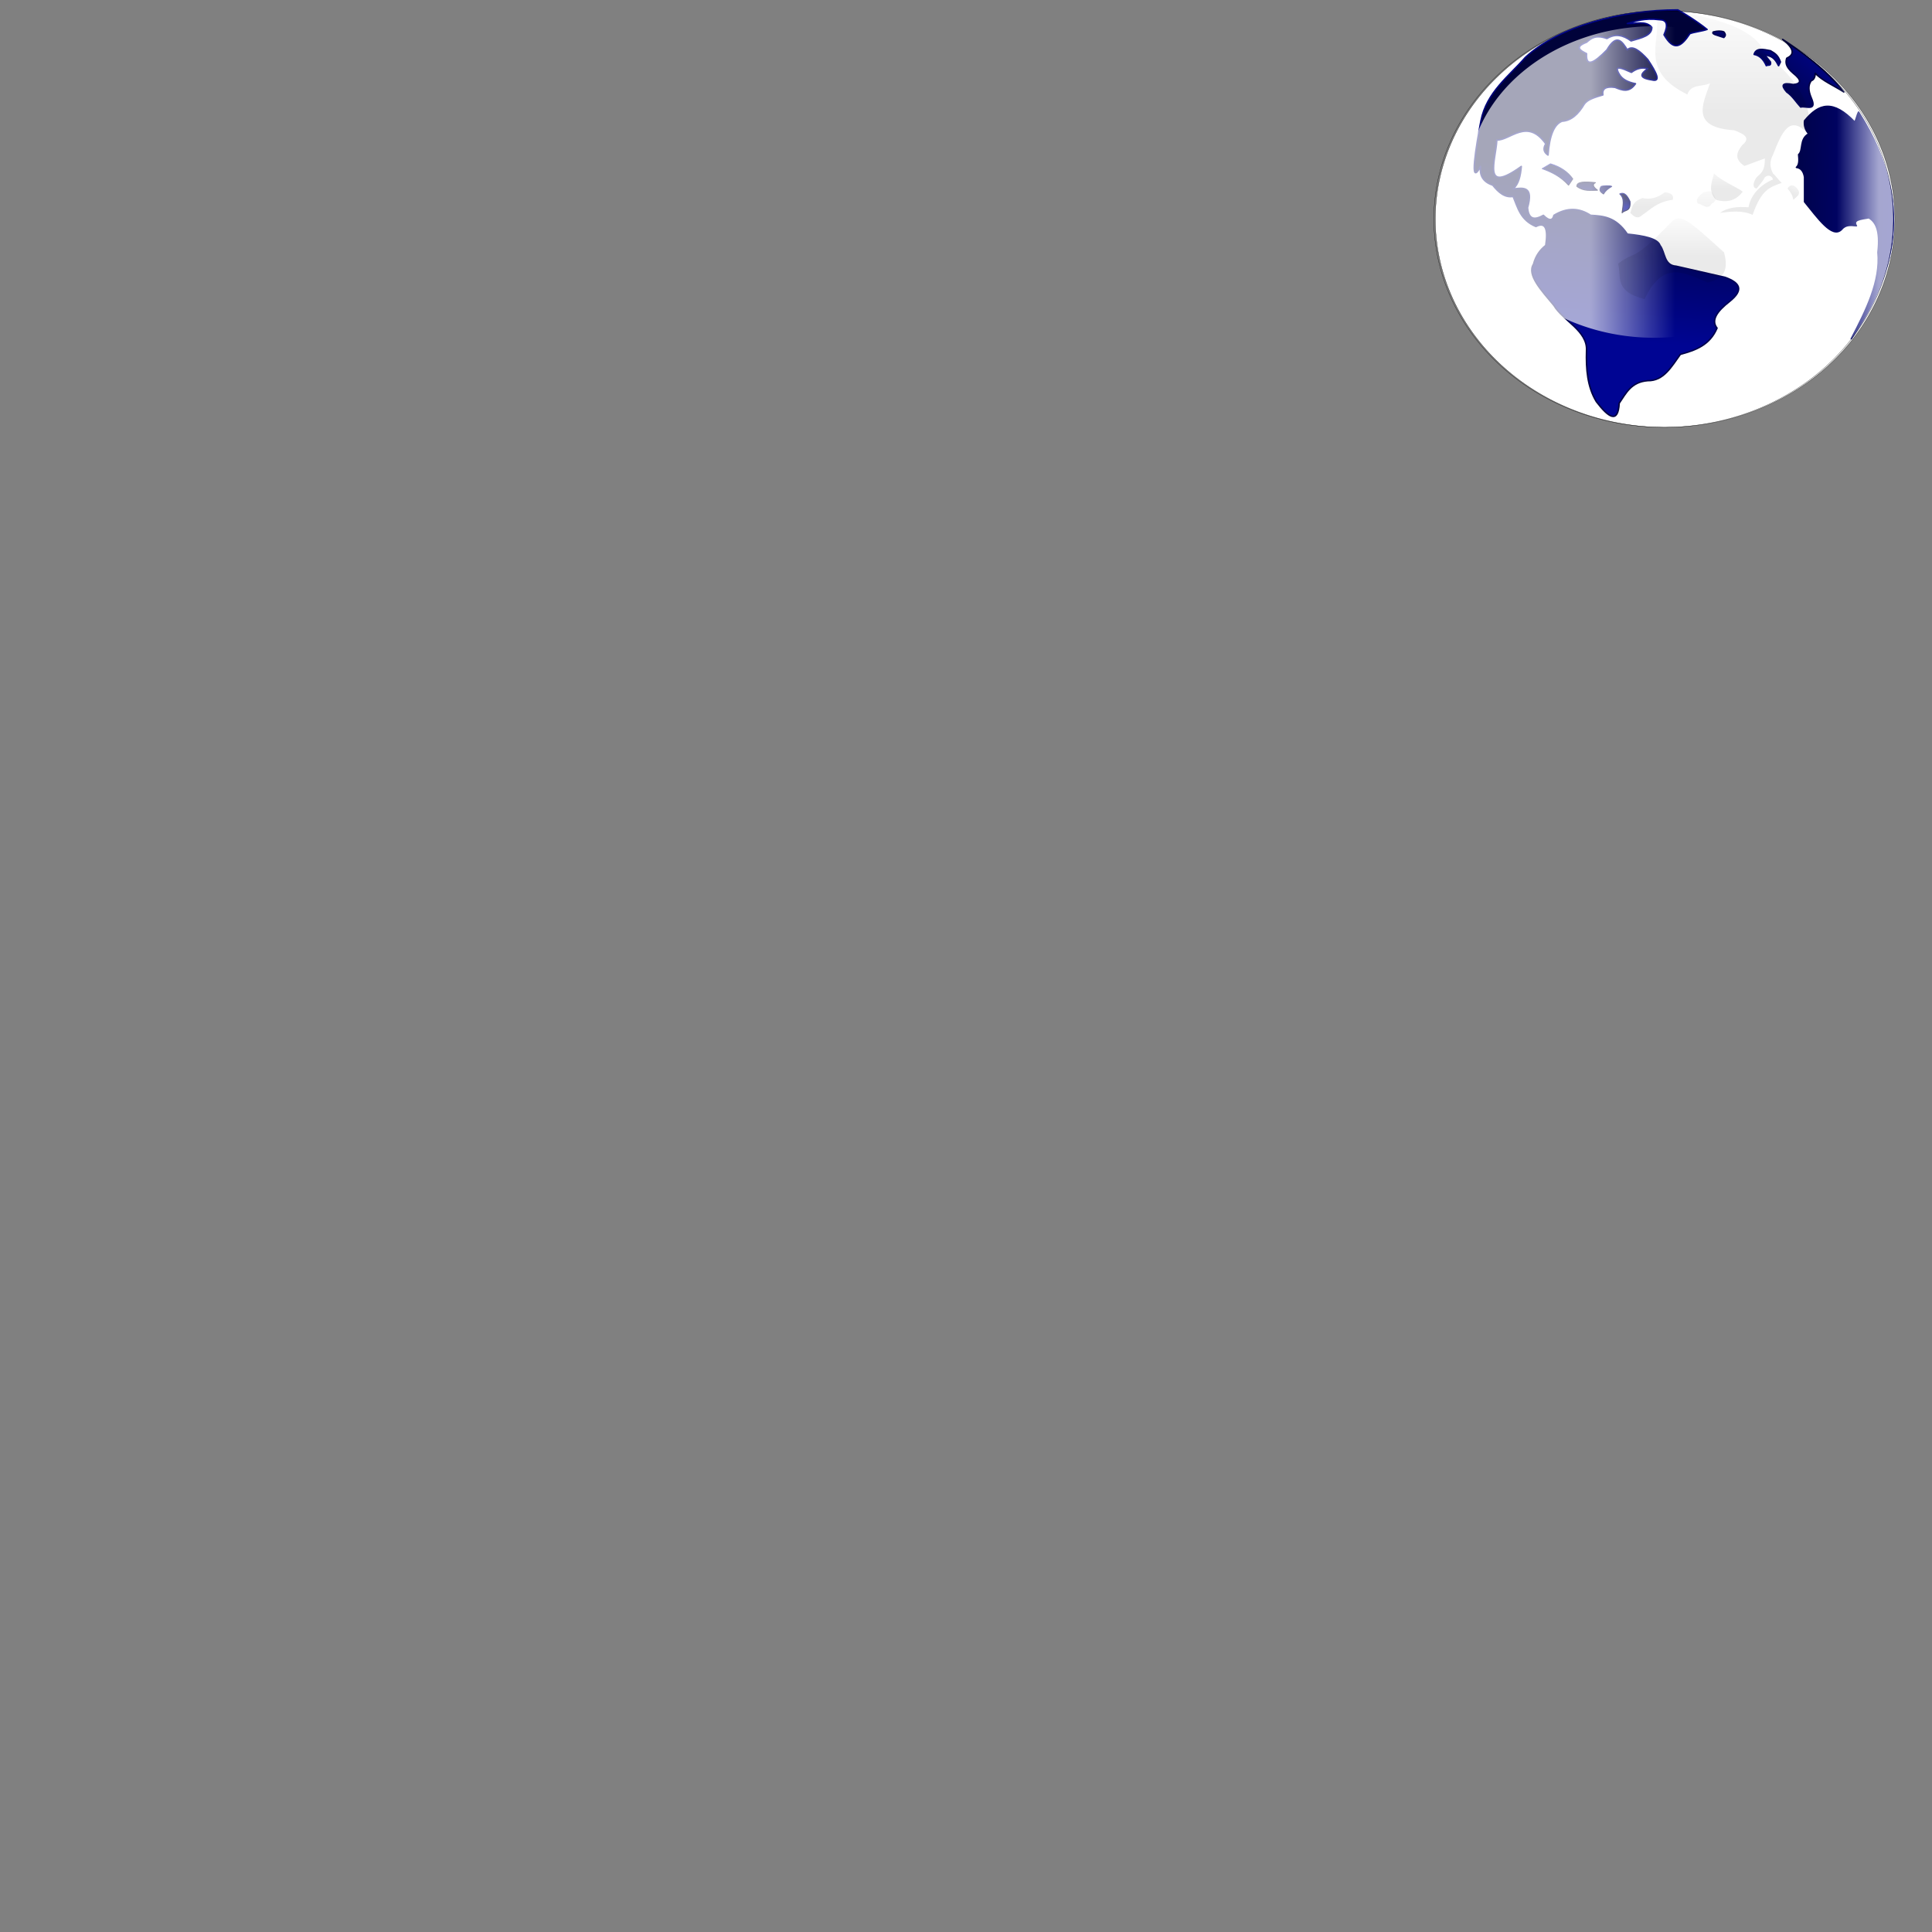
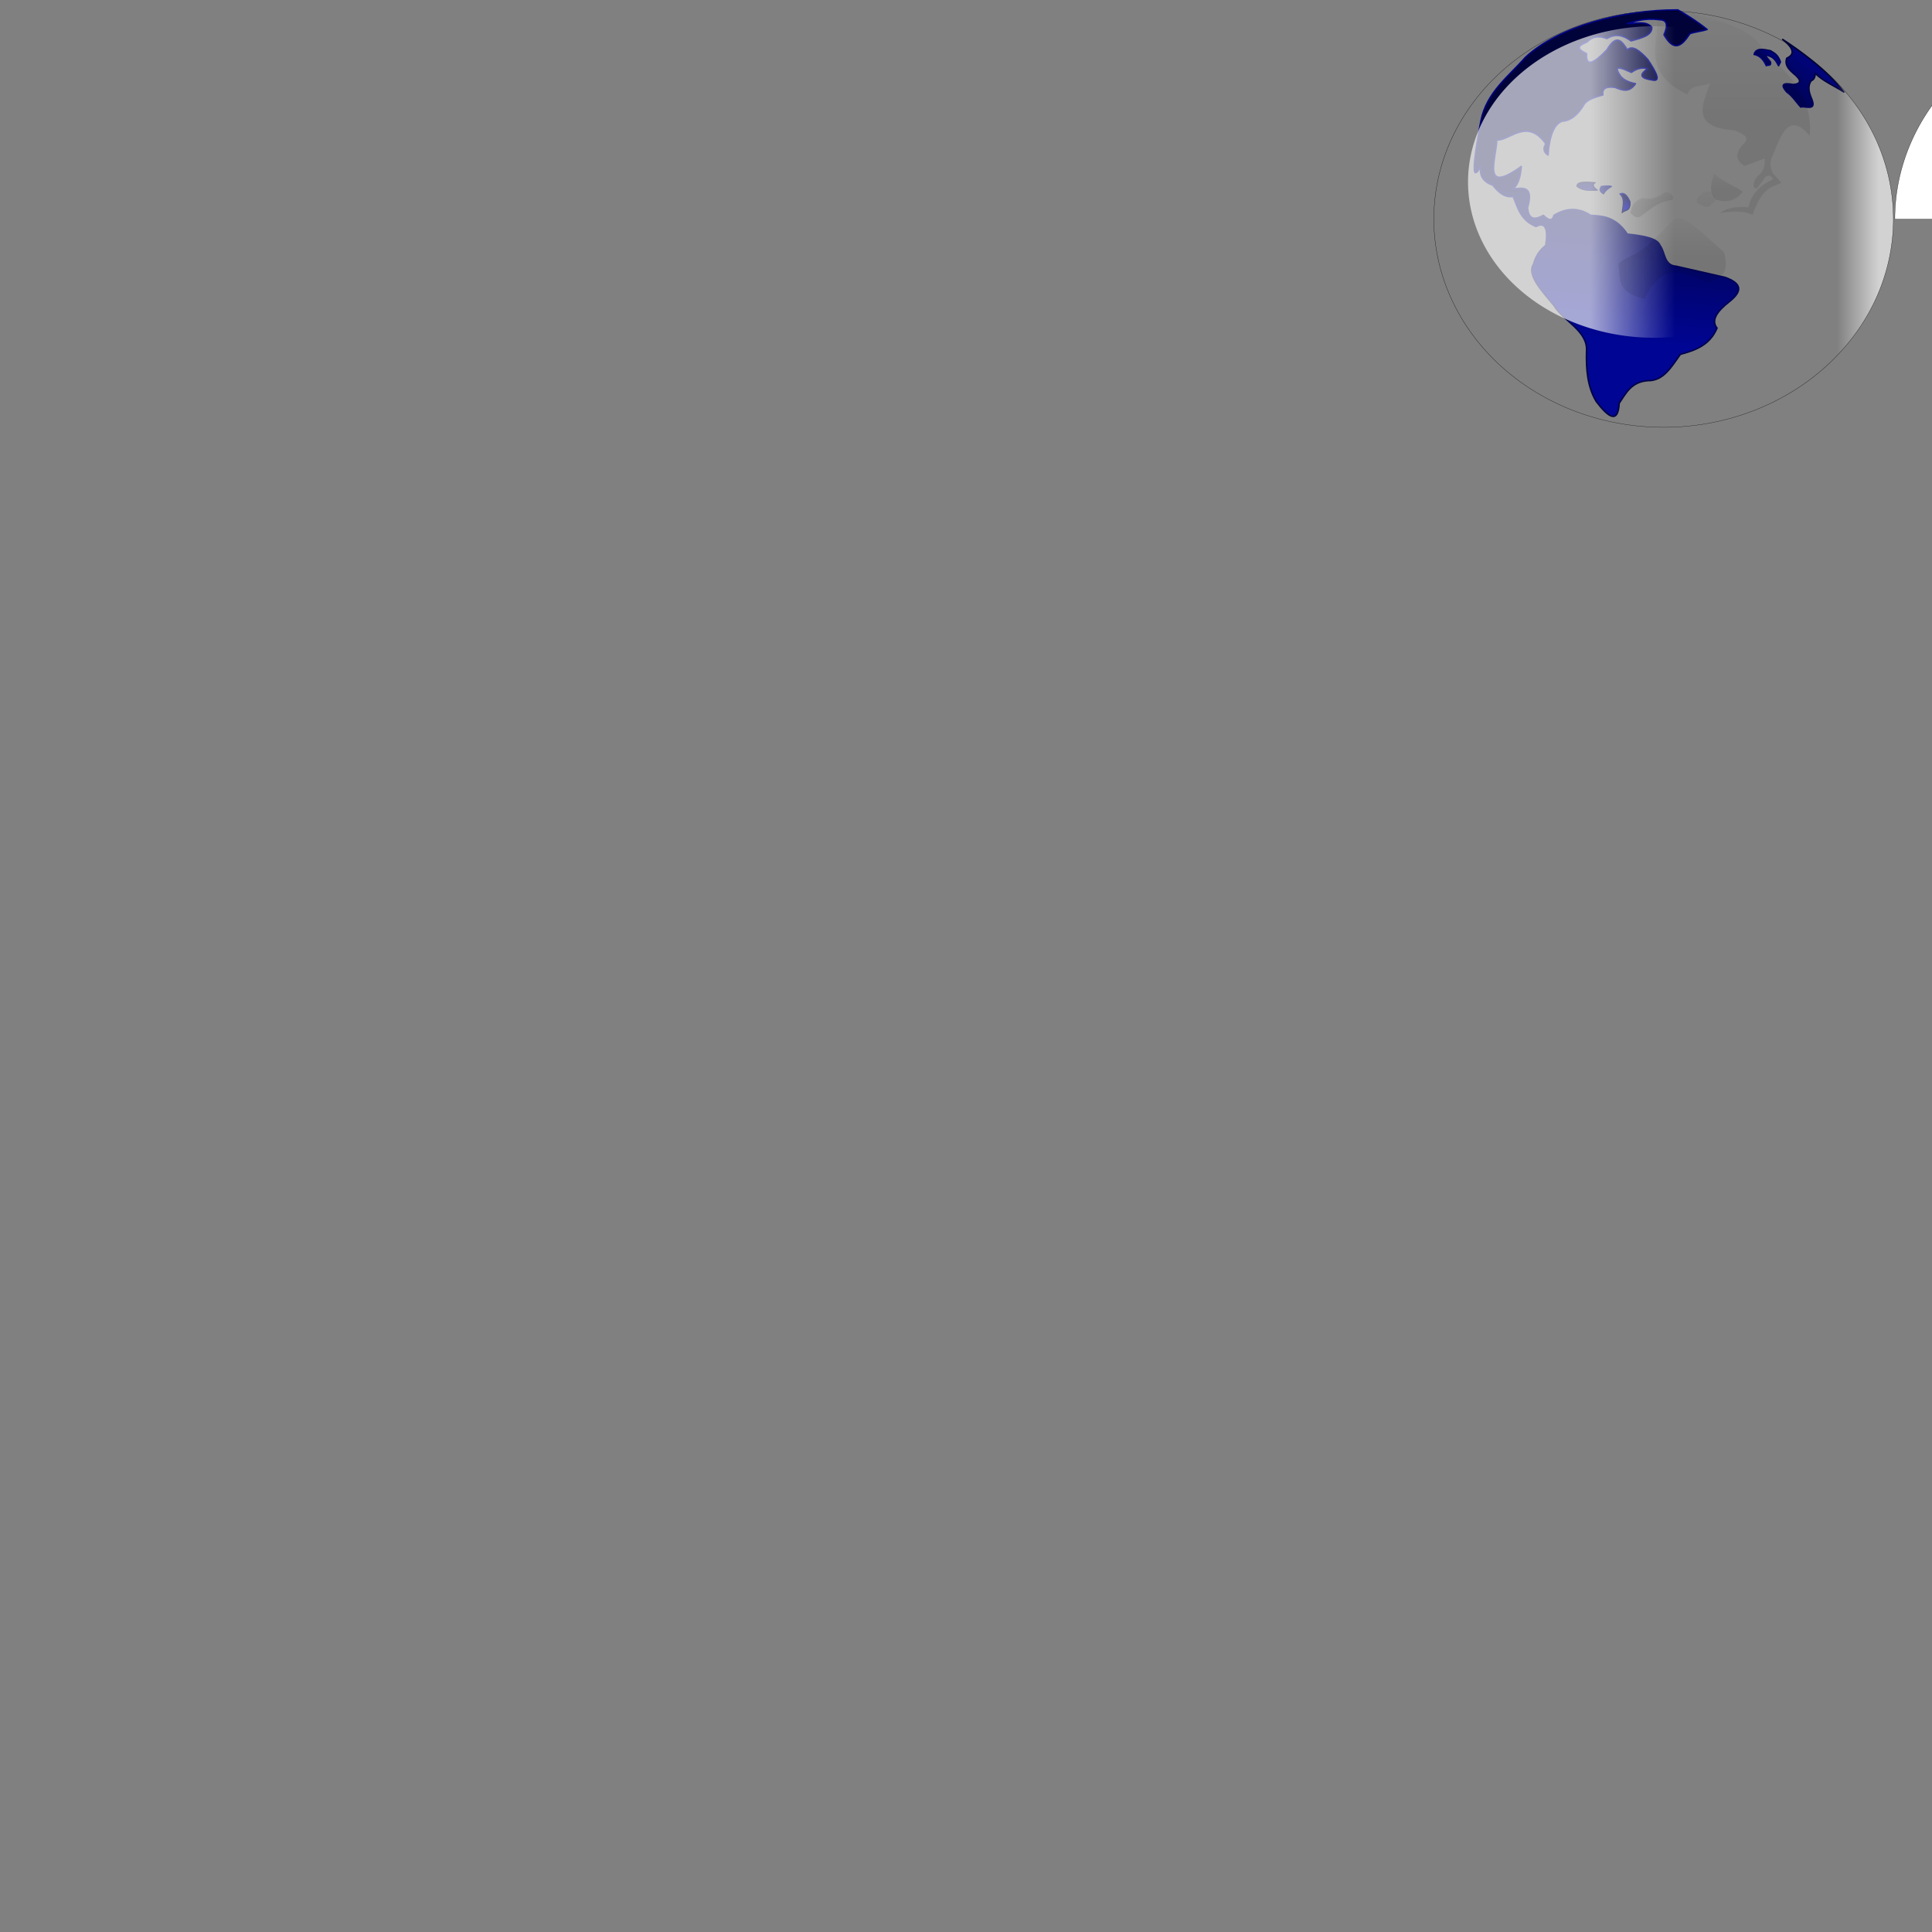
<svg xmlns="http://www.w3.org/2000/svg" xmlns:xlink="http://www.w3.org/1999/xlink" width="1000" height="1000">
  <rect width="100%" height="100%" fill="#808080" stroke="none" />
  <title>googjob</title>
  <defs>
    <linearGradient id="linearGradient6758">
      <stop stop-color="#000000" stop-opacity="0.082" id="stop6760" offset="0" />
      <stop stop-color="#000000" stop-opacity="0" id="stop6762" offset="1" />
    </linearGradient>
    <linearGradient id="linearGradient6534">
      <stop stop-color="#16009e" id="stop6536" offset="0" />
      <stop stop-color="#7ccbff" offset="0.5" id="stop6544" />
      <stop stop-color="#ffffff" id="stop6546" offset="1" />
    </linearGradient>
    <linearGradient id="linearGradient4646">
      <stop stop-color="#ffffff" stop-opacity="0.649" id="stop4648" offset="0" />
      <stop stop-color="#ffffff" stop-opacity="0" id="stop4650" offset="1" />
    </linearGradient>
    <linearGradient id="linearGradient20137">
      <stop stop-color="#000593" offset="0" id="stop20139" />
      <stop stop-color="#00023a" offset="1" id="stop20141" />
    </linearGradient>
    <radialGradient r="22.421" fy="1548.087" fx="-32.945" cy="1548.087" cx="-32.945" gradientTransform="matrix(-1.88,2.361,-2.501,-2.399,3780.304,5333.011)" gradientUnits="userSpaceOnUse" id="radialGradient1773" xlink:href="#linearGradient6534" />
    <linearGradient y2="-0.056" x2="0.28" y1="1.578" x1="0.281" id="linearGradient1775" xlink:href="#linearGradient20137" />
    <linearGradient y2="-0.056" x2="0.28" y1="-1.311" x1="0.605" id="linearGradient1777" xlink:href="#linearGradient20137" />
    <linearGradient y2="-0.388" x2="0.5" y1="1.653" x1="0.5" id="linearGradient1779" xlink:href="#linearGradient20137" />
    <linearGradient y2="1.387" x2="0.842" y1="-0.522" x1="0.696" id="linearGradient1781" xlink:href="#linearGradient20137" />
    <linearGradient y2="0.239" x2="0.5" y1="0.705" x1="0.5" id="linearGradient1783" xlink:href="#linearGradient20137" />
    <linearGradient y2="0.891" x2="0.5" y1="-0.127" x1="0.5" id="linearGradient1785" xlink:href="#linearGradient20137" />
    <linearGradient y2="1.423" x2="1.062" y1="-0.11" x1="1.397" id="linearGradient1787" xlink:href="#linearGradient20137" />
    <linearGradient y2="-0.11" x2="1.397" y1="2.692" x1="0.5" id="linearGradient1789" xlink:href="#linearGradient20137" />
    <linearGradient y2="0.682" x2="-0.157" y1="-0.153" x1="0.697" id="linearGradient1791" xlink:href="#linearGradient20137" />
    <linearGradient y2="-0.043" x2="0.814" y1="0.956" x1="0.176" id="linearGradient1793" xlink:href="#linearGradient20137" />
    <linearGradient y2="1.01" x2="-0.177" y1="-0.01" x1="0.679" id="linearGradient1795" xlink:href="#linearGradient20137" />
    <linearGradient y2="0.5" x2="0.5" y1="1.192" x1="-0.155" id="linearGradient1797" xlink:href="#linearGradient20137" />
    <linearGradient y2="0.446" x2="-0.229" y1="0.5" x1="1.008" id="linearGradient1799" xlink:href="#linearGradient20137" />
    <linearGradient y2="0.446" x2="-0.229" y1="0.5" x1="1.008" id="linearGradient1801" xlink:href="#linearGradient20137" />
    <linearGradient y2="-0.022" x2="0.733" y1="1.437" x1="0.795" id="linearGradient1803" xlink:href="#linearGradient20137" />
    <linearGradient y2="0.832" x2="0.707" y1="0.075" x1="0.641" id="linearGradient1805" xlink:href="#linearGradient20137" />
    <linearGradient y2="0.398" x2="0.601" y1="0.8" x1="0.579" id="linearGradient1807" xlink:href="#linearGradient20137" />
    <linearGradient y2="1.028" x2="0.636" y1="-0.115" x1="0.617" id="linearGradient1809" xlink:href="#linearGradient20137" />
    <linearGradient y2="-Infinity" x2="0.555" y1="-Infinity" x1="0.328" id="linearGradient1811" xlink:href="#linearGradient4646" />
    <linearGradient y2="Infinity" x2="0.876" y1="Infinity" x1="0.968" id="linearGradient1813" xlink:href="#linearGradient4646" />
    <linearGradient y2="-0.043" x2="0" y1="0.5" x1="0" id="linearGradient1815" xlink:href="#linearGradient6758" />
    <linearGradient y2="-0.123" x2="0" y1="0.5" x1="0" id="linearGradient1817" xlink:href="#linearGradient6758" />
    <linearGradient y2="-0.46" x2="0" y1="0.5" x1="0" id="linearGradient1819" xlink:href="#linearGradient6758" />
    <linearGradient y2="-0.865" x2="1" y1="2.003" x1="1" id="linearGradient1821" xlink:href="#linearGradient6758" />
    <linearGradient y2="-0.75" x2="0" y1="0.5" x1="0" id="linearGradient1823" xlink:href="#linearGradient6758" />
    <linearGradient y2="-0.82" x2="0.5" y1="0.5" x1="0" id="linearGradient1825" xlink:href="#linearGradient6758" />
  </defs>
  <g>
    <title>Layer 1</title>
    <g id="layer1">
      <g id="svg_2" transform="matrix(0.244 0 0 0.221 -81.866 769.739)">
-         <path id="svg_3" fill="url(#radialGradient1773)" stroke="#000000" stroke-width="0.529" stroke-linecap="round" stroke-linejoin="round" stroke-miterlimit="4" d="m4355.09,-2969.935a487.385,487.728 0 1 1 -974.771,0a487.385,487.728 0 1 1 974.771,0z" />
+         <path id="svg_3" fill="url(#radialGradient1773)" stroke="#000000" stroke-width="0.529" stroke-linecap="round" stroke-linejoin="round" stroke-miterlimit="4" d="m4355.09,-2969.935a487.385,487.728 0 1 1 974.771,0z" />
        <path id="svg_4" fill="url(#linearGradient1775)" fill-rule="evenodd" stroke="url(#linearGradient1777)" stroke-width="2.182" stroke-linejoin="round" stroke-miterlimit="4" d="m3680.666,-3046.351c-0.906,-11.138 16.153,-11.687 39.034,-8.806c-7.051,3.868 -4.893,9.899 4.427,17.612c-14.487,0.375 -28.974,3.069 -43.461,-8.806z" />
        <path id="svg_5" fill="url(#linearGradient1779)" fill-rule="evenodd" stroke="url(#linearGradient1781)" stroke-width="2.182" stroke-linejoin="round" stroke-miterlimit="4" d="m3732.157,-3046.351c2.752,-1.278 18.077,-2.484 22.145,0c-8.263,5.235 -14.077,11.095 -17.301,17.612c-4.72,-4.114 -11.015,-7.338 -4.844,-17.612z" />
        <path id="svg_6" fill="url(#linearGradient1783)" fill-rule="evenodd" stroke="url(#linearGradient1785)" stroke-width="2.182" stroke-linejoin="round" stroke-miterlimit="4" d="m3771.603,-3028.739c11.516,11.026 6.567,28.146 4.96,44.03c6.002,-7.734 18.347,-1.634 16.534,-26.418c-7.91,-19.52 -14.834,-20.994 -21.494,-17.612z" />
-         <path id="svg_7" fill="url(#linearGradient1787)" fill-rule="evenodd" stroke="url(#linearGradient1789)" stroke-width="3.273" stroke-linecap="round" stroke-linejoin="round" stroke-miterlimit="4" d="m3992.225,-3408.322c4.945,6.498 3.115,9.86 0.054,13.224c-14.678,-5.871 -26.706,-7.353 -22.256,-13.224c9.035,-2.496 16.451,-2.521 22.202,0z" />
        <path id="svg_8" fill="url(#linearGradient1791)" fill-rule="evenodd" stroke="url(#linearGradient1793)" stroke-width="3.273" stroke-linecap="round" stroke-linejoin="round" stroke-miterlimit="4" d="m4091.129,-3364.292c-15.112,-3.308 -30.666,-7.388 -34.602,8.806c10.117,2.09 19.112,9.318 25.951,26.418c2.884,-2.935 10.694,2.279 8.651,-8.806c-4.229,-5.871 -8.457,-11.741 -12.686,-17.612c9.708,4.992 18.762,1.354 29.987,26.418c1.295,-2.935 2.59,-5.871 3.885,-8.806c-5.215,-15.701 -10.429,-19.493 -21.186,-26.418z" />
        <path id="svg_9" fill="url(#linearGradient1795)" fill-rule="evenodd" stroke="url(#linearGradient1797)" stroke-width="3.273" stroke-linecap="round" stroke-linejoin="round" stroke-miterlimit="4" d="m4246.838,-3267.427c-35.451,-51.343 -96.438,-99.727 -129.757,-123.283c27.46,24.299 23.665,36.36 8.65,44.03c-2.454,9.361 -3.248,19.286 13.682,35.224c19.229,16.814 16.868,24.636 0,26.418c-23.143,-5.308 -26.663,1.189 -13.682,17.612c12.361,9.233 19.796,23.483 29.693,35.224c10.438,-3.401 35.419,11.703 22.209,-21.789c-6.414,-16.549 -6.722,-29.99 0,-39.853c5.963,-2.109 8.231,-9.233 8.651,-17.612c14.642,17.812 40.369,29.353 60.553,44.03z" />
-         <path id="svg_10" fill="url(#linearGradient1799)" fill-rule="evenodd" stroke="url(#linearGradient1801)" stroke-width="3.273" stroke-linecap="round" stroke-linejoin="round" stroke-miterlimit="4" d="m4270.157,-3196.917c-46.308,-53.322 -75.886,-44.409 -106.581,-3.365c-1.212,10.675 1.059,20.958 8.651,30.637c-20.136,12.418 -10.829,39.172 -21.225,48.616c0.869,11.604 2.022,23.387 -4.727,30.143c9.851,1.328 15.281,9.406 17.301,22.693c0,19.299 0,38.598 0,57.897c28.663,38.904 58.609,85.915 77.854,65.386c8.943,-12.166 19.281,-10.579 32.031,-9.18c-8.242,-14.265 9.012,-15.271 26.686,-18.788c13.661,9.726 24.547,27.397 19.137,80.804c5.654,67.512 -24.773,135.024 -56.728,202.537c71.355,-114.808 151.71,-297.233 15.516,-530.974c-2.884,5.871 -5.033,17.723 -7.916,23.594z" />
-         <path id="svg_11" fill="url(#linearGradient1803)" fill-rule="evenodd" stroke="url(#linearGradient1805)" stroke-width="2.182" stroke-linecap="round" stroke-linejoin="round" stroke-miterlimit="4" d="m3624.545,-3099.186c21.577,7.1 36.903,19.149 47.146,35.224l-8.764,14.577c-17.779,-21.615 -36.661,-30.877 -55.682,-38.59l17.301,-11.21z" />
        <path id="svg_12" fill="url(#linearGradient1807)" fill-rule="evenodd" stroke="url(#linearGradient1809)" stroke-width="3.273" stroke-linecap="round" stroke-linejoin="round" stroke-miterlimit="4" d="m3770.251,-2538.482c14.369,-23.077 25.01,-49.656 60.553,-52.836c33.626,0.95 50.274,-32.668 69.204,-61.642c31.952,-9.552 62.632,-21.435 77.854,-61.642c-13.548,-18.582 0.507,-39.608 25.951,-61.642c33.329,-29.025 20.677,-45.399 -8.651,-57.186c-18.184,-4.526 -51.586,-12.926 -103.805,-26.115c-26.854,-1.967 -23.068,-32.526 -34.602,-48.789c-4.924,-15.989 -33.886,-22.461 -69.204,-26.418c-24.843,-40.636 -51.351,-42.285 -77.854,-44.03c-23.553,-17.087 -49.198,-19.275 -77.854,0c-1.721,9.747 -7.911,16.245 -22.399,0c-23.789,14.86 -31.789,3.757 -33.547,-17.612c13.141,-50.862 -8.833,-47.252 -30.558,-44.03c11.811,-11.459 15.622,-31.063 17.301,-52.836c-84.02,66.752 -54.133,-13.849 -51.903,-61.642c27.567,1.482 64.261,-52.829 103.805,8.806c-5.741,10.464 -4.804,19.418 4.769,26.417c2.978,-46.807 13.24,-72.297 29.833,-79.253c19.41,-1.186 34.516,-16.611 47.128,-40.287c6.618,-10.431 22.743,-16.022 39.376,-21.355c-2.109,-14.296 5.934,-20.641 25.951,-17.612c14.982,6.83 29.935,13.164 43.252,-8.806c-16.234,-3.525 -28.568,-10.357 -34.602,-22.536c-12.402,-22.724 6.788,-13.29 25.951,-3.882c10.061,-8.183 21.149,-12.708 34.602,-8.806c-14.381,11.51 -20.8,21.773 8.65,26.418c20.692,5.953 9.414,-17.81 -8.65,-47.88c-17.171,-20.835 -32.841,-34.414 -43.252,-22.567c-11.205,-19.079 -22.109,-39.939 -43.252,0c-26.881,30.55 -45.197,42.122 -43.252,8.806c-13.952,-7.622 -26.092,-15.398 0,-26.417c9.533,-9.012 18.793,-18.365 43.252,-8.806c18.308,-12.446 34.645,-7.782 51.264,5.556c23.169,-7.286 44.219,-12.728 43.891,-31.974c-13.227,-16.759 -34.114,-7.528 -51.903,-8.806c19.318,-5.226 33.862,-13.367 69.204,-8.806c13.883,0.544 18.571,10.449 8.65,35.224c20.596,39.108 35.944,29.183 54.808,-2.599c10.266,-4.173 26.278,-5.747 36.544,-9.92c-20.671,-18.835 -53.344,-40.827 -62.216,-45.935c-118.673,0.062 -251.791,37.817 -323.251,111.29c-34.502,43.764 -82.261,81.508 -94.165,148.401c-9.831,57.404 -25.898,160.475 -0.99,106.971c-1.987,20.091 4.162,36.04 25.951,44.03c12.381,17.1 25.807,29.942 43.252,26.418c10.097,26.541 15.507,55.468 48.318,70.448c20.229,-11.435 26.182,5.228 20.885,44.03c-11.614,10.152 -21.124,23.515 -25.951,44.03c-14.551,25.211 16.801,61.636 43.252,96.865c19.041,35.588 71.771,59.263 69.204,105.671c-1.159,43.317 1.783,84.895 20.879,119.62c26.102,37.556 45.929,52.296 48.324,3.663z" />
        <path id="svg_13" fill="url(#linearGradient1811)" stroke-width="1.285" stroke-linecap="round" stroke-linejoin="round" stroke-miterlimit="4" d="m4239.936,-3056.744a395.147,364.841 0 1 1 -790.295,0a395.147,364.841 0 1 1 790.295,0z" />
        <path id="svg_14" fill="url(#linearGradient1813)" stroke="#000000" stroke-width="0.529" stroke-linecap="round" stroke-linejoin="round" stroke-miterlimit="4" d="m4351.908,-2969.926a487.385,487.728 0 1 1 -974.771,0a487.385,487.728 0 1 1 974.771,0z" />
        <path id="svg_15" fill="url(#linearGradient1815)" fill-rule="evenodd" stroke-width="0.375" stroke-linecap="round" stroke-linejoin="round" stroke-miterlimit="4" d="m3880.359,-2962.226c-84.129,96.529 -75.169,64.851 -112.456,96.865c8.102,29.64 -10.16,64.16 56.333,82.993c40.698,-95.64 87.74,-58.9 133.977,-38.963c40.884,-9.422 42.27,-37.766 34.602,-70.448c-76.37,-76.26 -92.617,-93.294 -112.456,-70.448z" />
        <path id="svg_16" fill="url(#linearGradient1817)" fill-rule="evenodd" stroke-width="0.375" stroke-linecap="round" stroke-linejoin="round" stroke-miterlimit="4" d="m4174.475,-3164.762c-43.042,-56.851 -60.058,-4.777 -77.854,44.03c-7.986,16.302 -6.391,30.654 0,44.03c8.65,8.806 9.733,13.21 18.384,22.016c-24.523,10.153 -42.609,14.342 -61.636,74.849c-23.068,-11.3 -46.136,-7.56 -69.204,-4.618c15.44,-12.379 36.482,-15.257 60.553,-12.993c4.029,-26.33 21.886,-51.257 51.903,-65.235c-1.443,-6.139 -8.291,-13.381 -17.301,-5.213c-5.767,12.107 -11.534,17.612 -17.301,26.418c-10.811,-1.103 -6.487,-17.612 0,-26.418c7.896,-8.897 17.63,-12.805 17.301,-44.03c-14.418,5.871 -28.835,11.741 -43.252,17.612c-22.541,-16.257 -16.454,-32.512 -4.773,-48.769c19.369,-17.056 3.328,-26.387 -17.077,-34.768c-93.25,-6.908 -66.486,-60.804 -51.231,-110.194c-16.009,8.806 -40.666,1.104 -48.026,26.418c-112.339,-61.246 -46.136,-135.024 -69.204,-202.537c110.911,17.855 210.821,41.492 233.563,105.671c55.656,50.178 102.166,105.858 95.155,193.731z" />
        <path id="svg_17" fill="url(#linearGradient1819)" fill-rule="evenodd" stroke-width="0.375" stroke-linecap="round" stroke-linejoin="round" stroke-miterlimit="4" d="m4031.295,-3032.673c7.247,-2.632 -42.93,-24.595 -59.769,-44.03c-5.029,20.547 -13.151,41.095 3.989,61.642c24.568,7.813 42.742,0.982 55.781,-17.612z" />
        <path id="svg_18" fill="url(#linearGradient1821)" fill-rule="evenodd" stroke-width="0.375" stroke-linecap="round" stroke-linejoin="round" stroke-miterlimit="4" d="m3949.563,-3032.673c-10.966,8.806 -18.382,17.612 -12.191,26.418c9.831,0.995 19.661,17.224 29.492,0c13.036,-6.91 6.696,-16.638 0,-26.418c-1.058,-3.196 -7.609,-2.664 -17.301,0z" />
        <path id="svg_19" fill="url(#linearGradient1823)" fill-rule="evenodd" stroke-width="0.375" stroke-linecap="round" stroke-linejoin="round" stroke-miterlimit="4" d="m3884.006,-3015.061c-34.368,5.141 -45.788,21.962 -64.2,35.224c-10.461,11.359 -18.326,4.227 -25.951,-4.618c4.299,-12.222 2.692,-25.303 25.951,-34.768c15.708,4.179 31.415,-0.021 47.123,-13.45c11.355,1.259 20.004,4.722 17.077,17.612z" />
-         <path id="svg_20" fill="url(#linearGradient1825)" fill-rule="evenodd" stroke-width="0.375" stroke-linecap="round" stroke-linejoin="round" stroke-miterlimit="4" d="m4144.43,-3045.299c6.998,7.145 9.708,13.188 5.175,20.331l-9.732,9.907c-1.409,-8.806 -5.347,-17.612 -12.52,-26.418c5.692,-9.607 11.385,-8.826 17.077,-3.82z" />
      </g>
      <g id="svg_21">
        <g id="svg_22">
          <g id="svg_23">
            <g id="svg_24" />
            <g id="svg_25">
              <g id="svg_26" />
              <g id="svg_27">
                <g id="svg_28">
                  <g id="svg_29">
                    <g id="svg_30" />
                    <g id="svg_31">
                      <g id="svg_32">
                        <g id="svg_33" />
                      </g>
                    </g>
                  </g>
                </g>
              </g>
            </g>
            <g id="svg_34">
              <g id="svg_35">
                <g id="svg_36">
                  <g id="svg_37" />
                </g>
              </g>
              <g id="svg_38">
                <g id="svg_39">
                  <g id="svg_40">
                    <g id="svg_41" />
                  </g>
                </g>
              </g>
            </g>
          </g>
        </g>
      </g>
    </g>
  </g>
</svg>